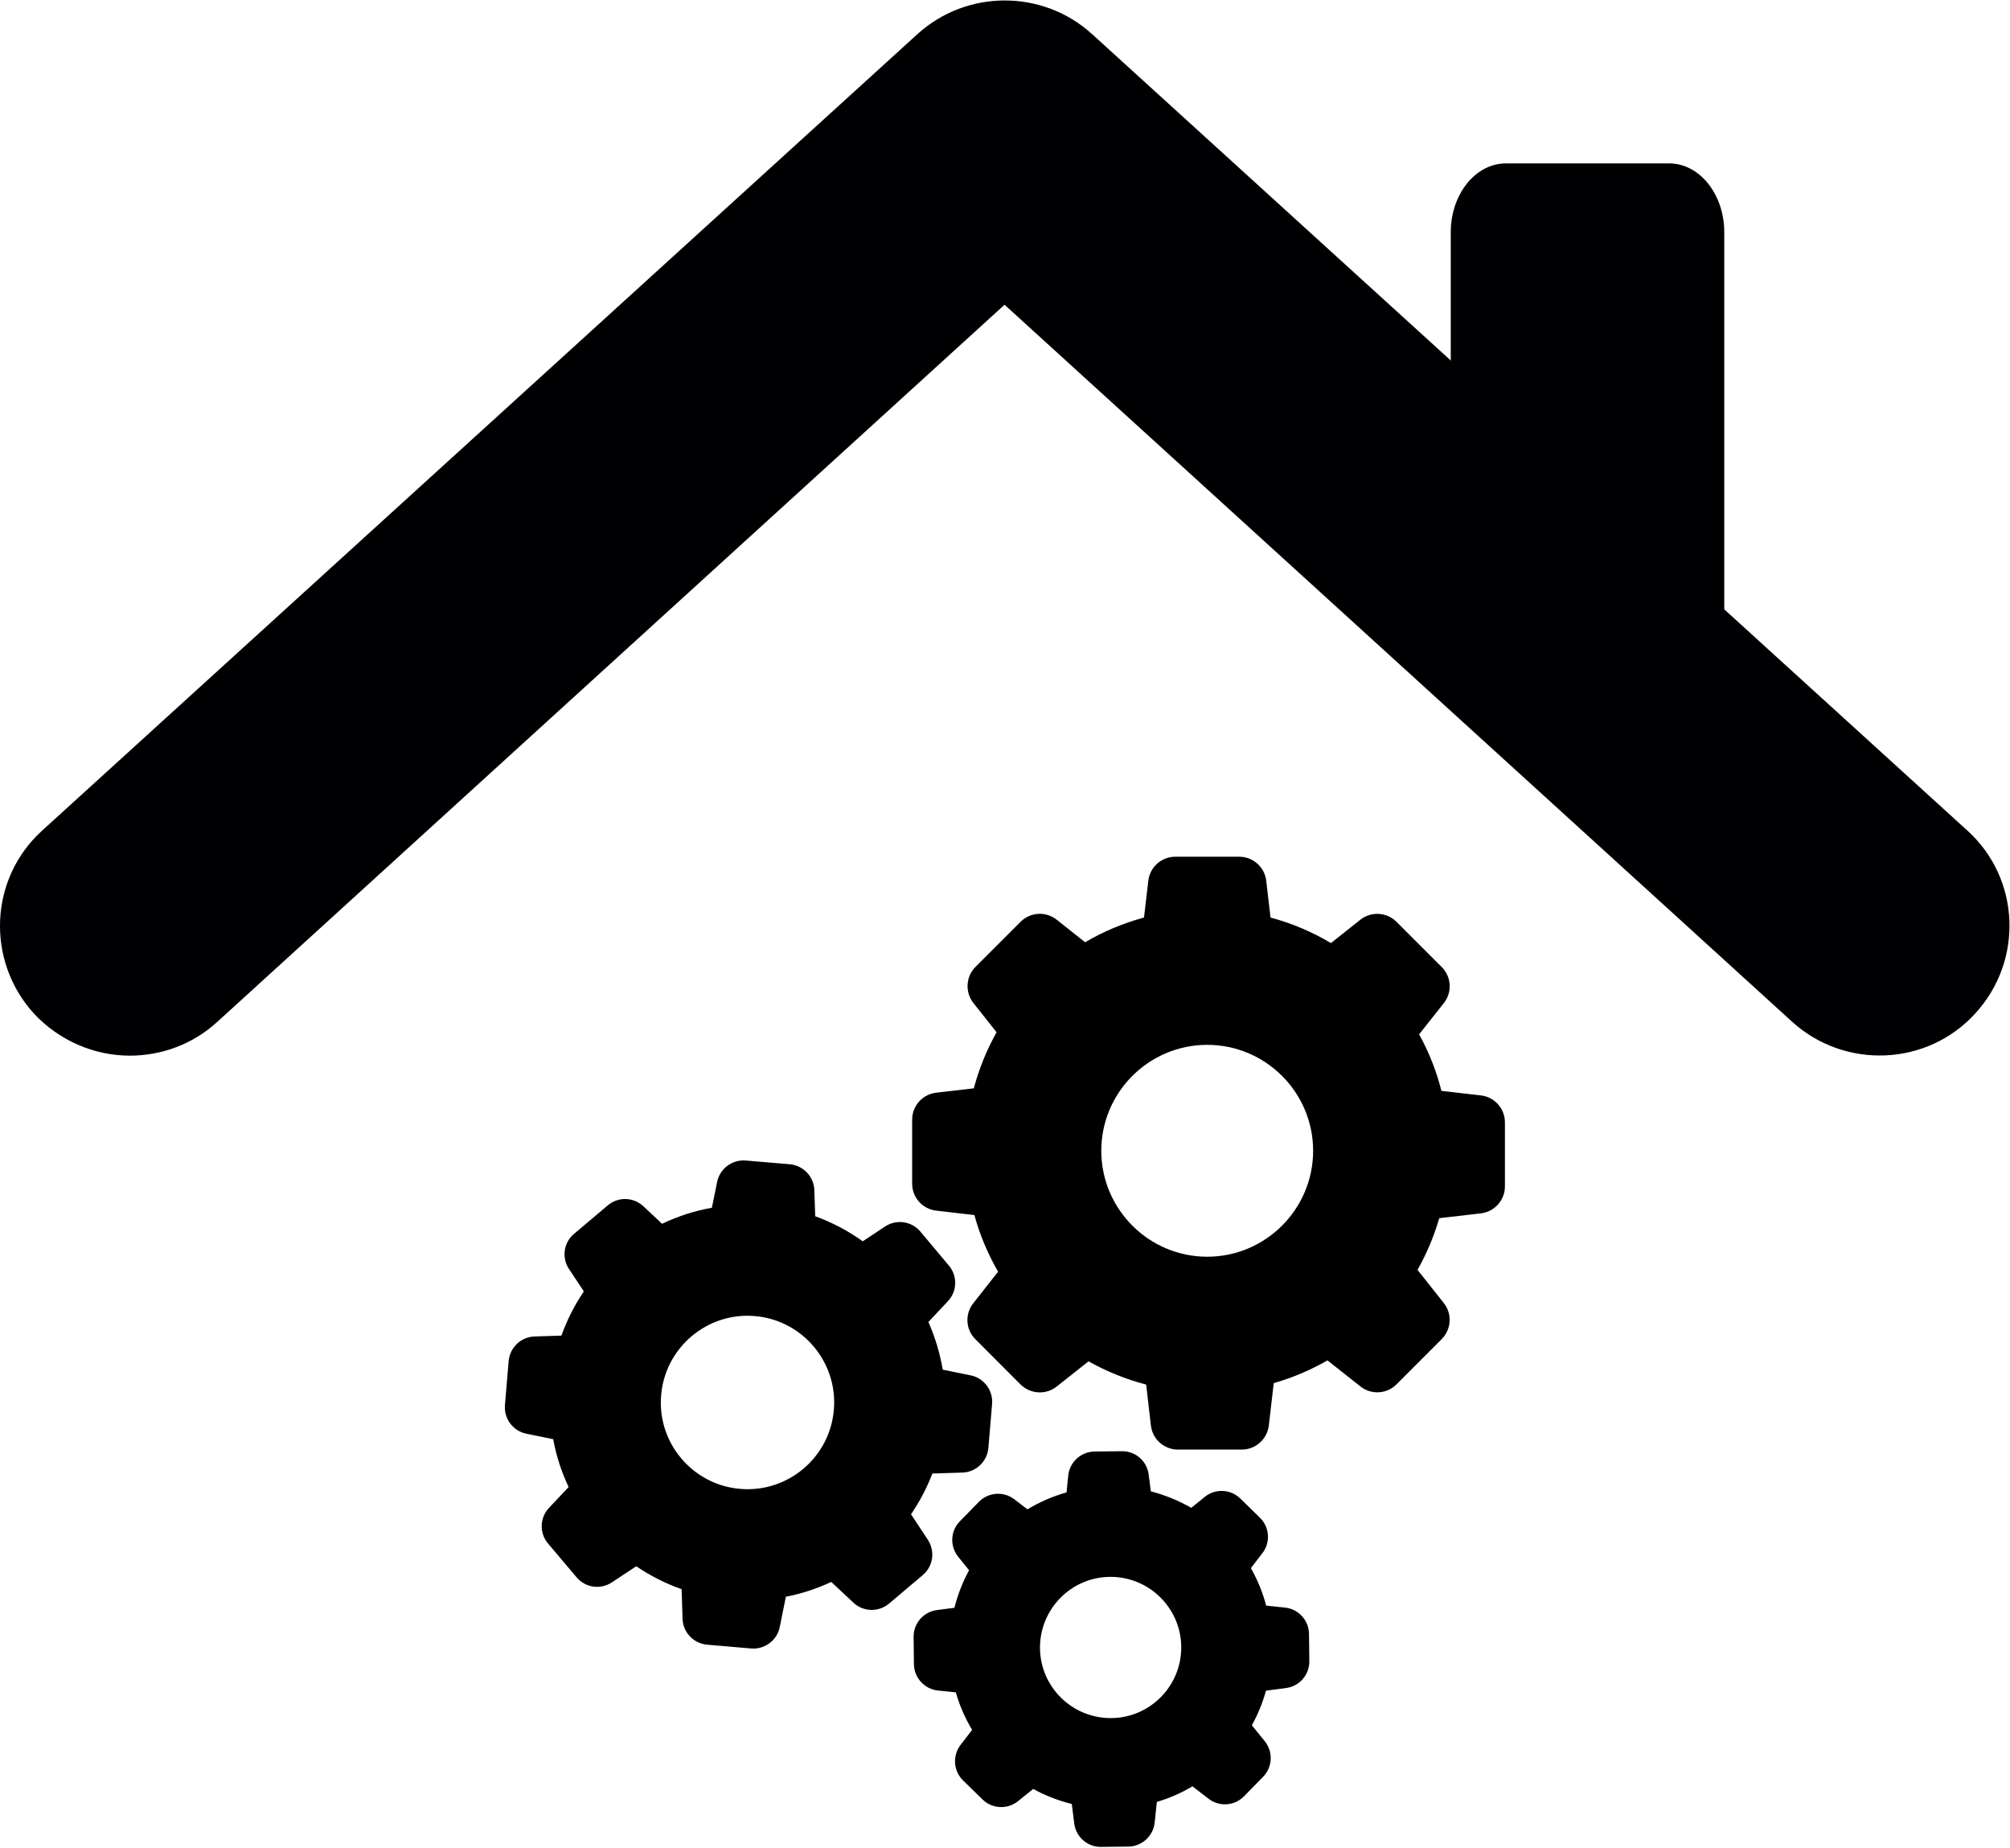
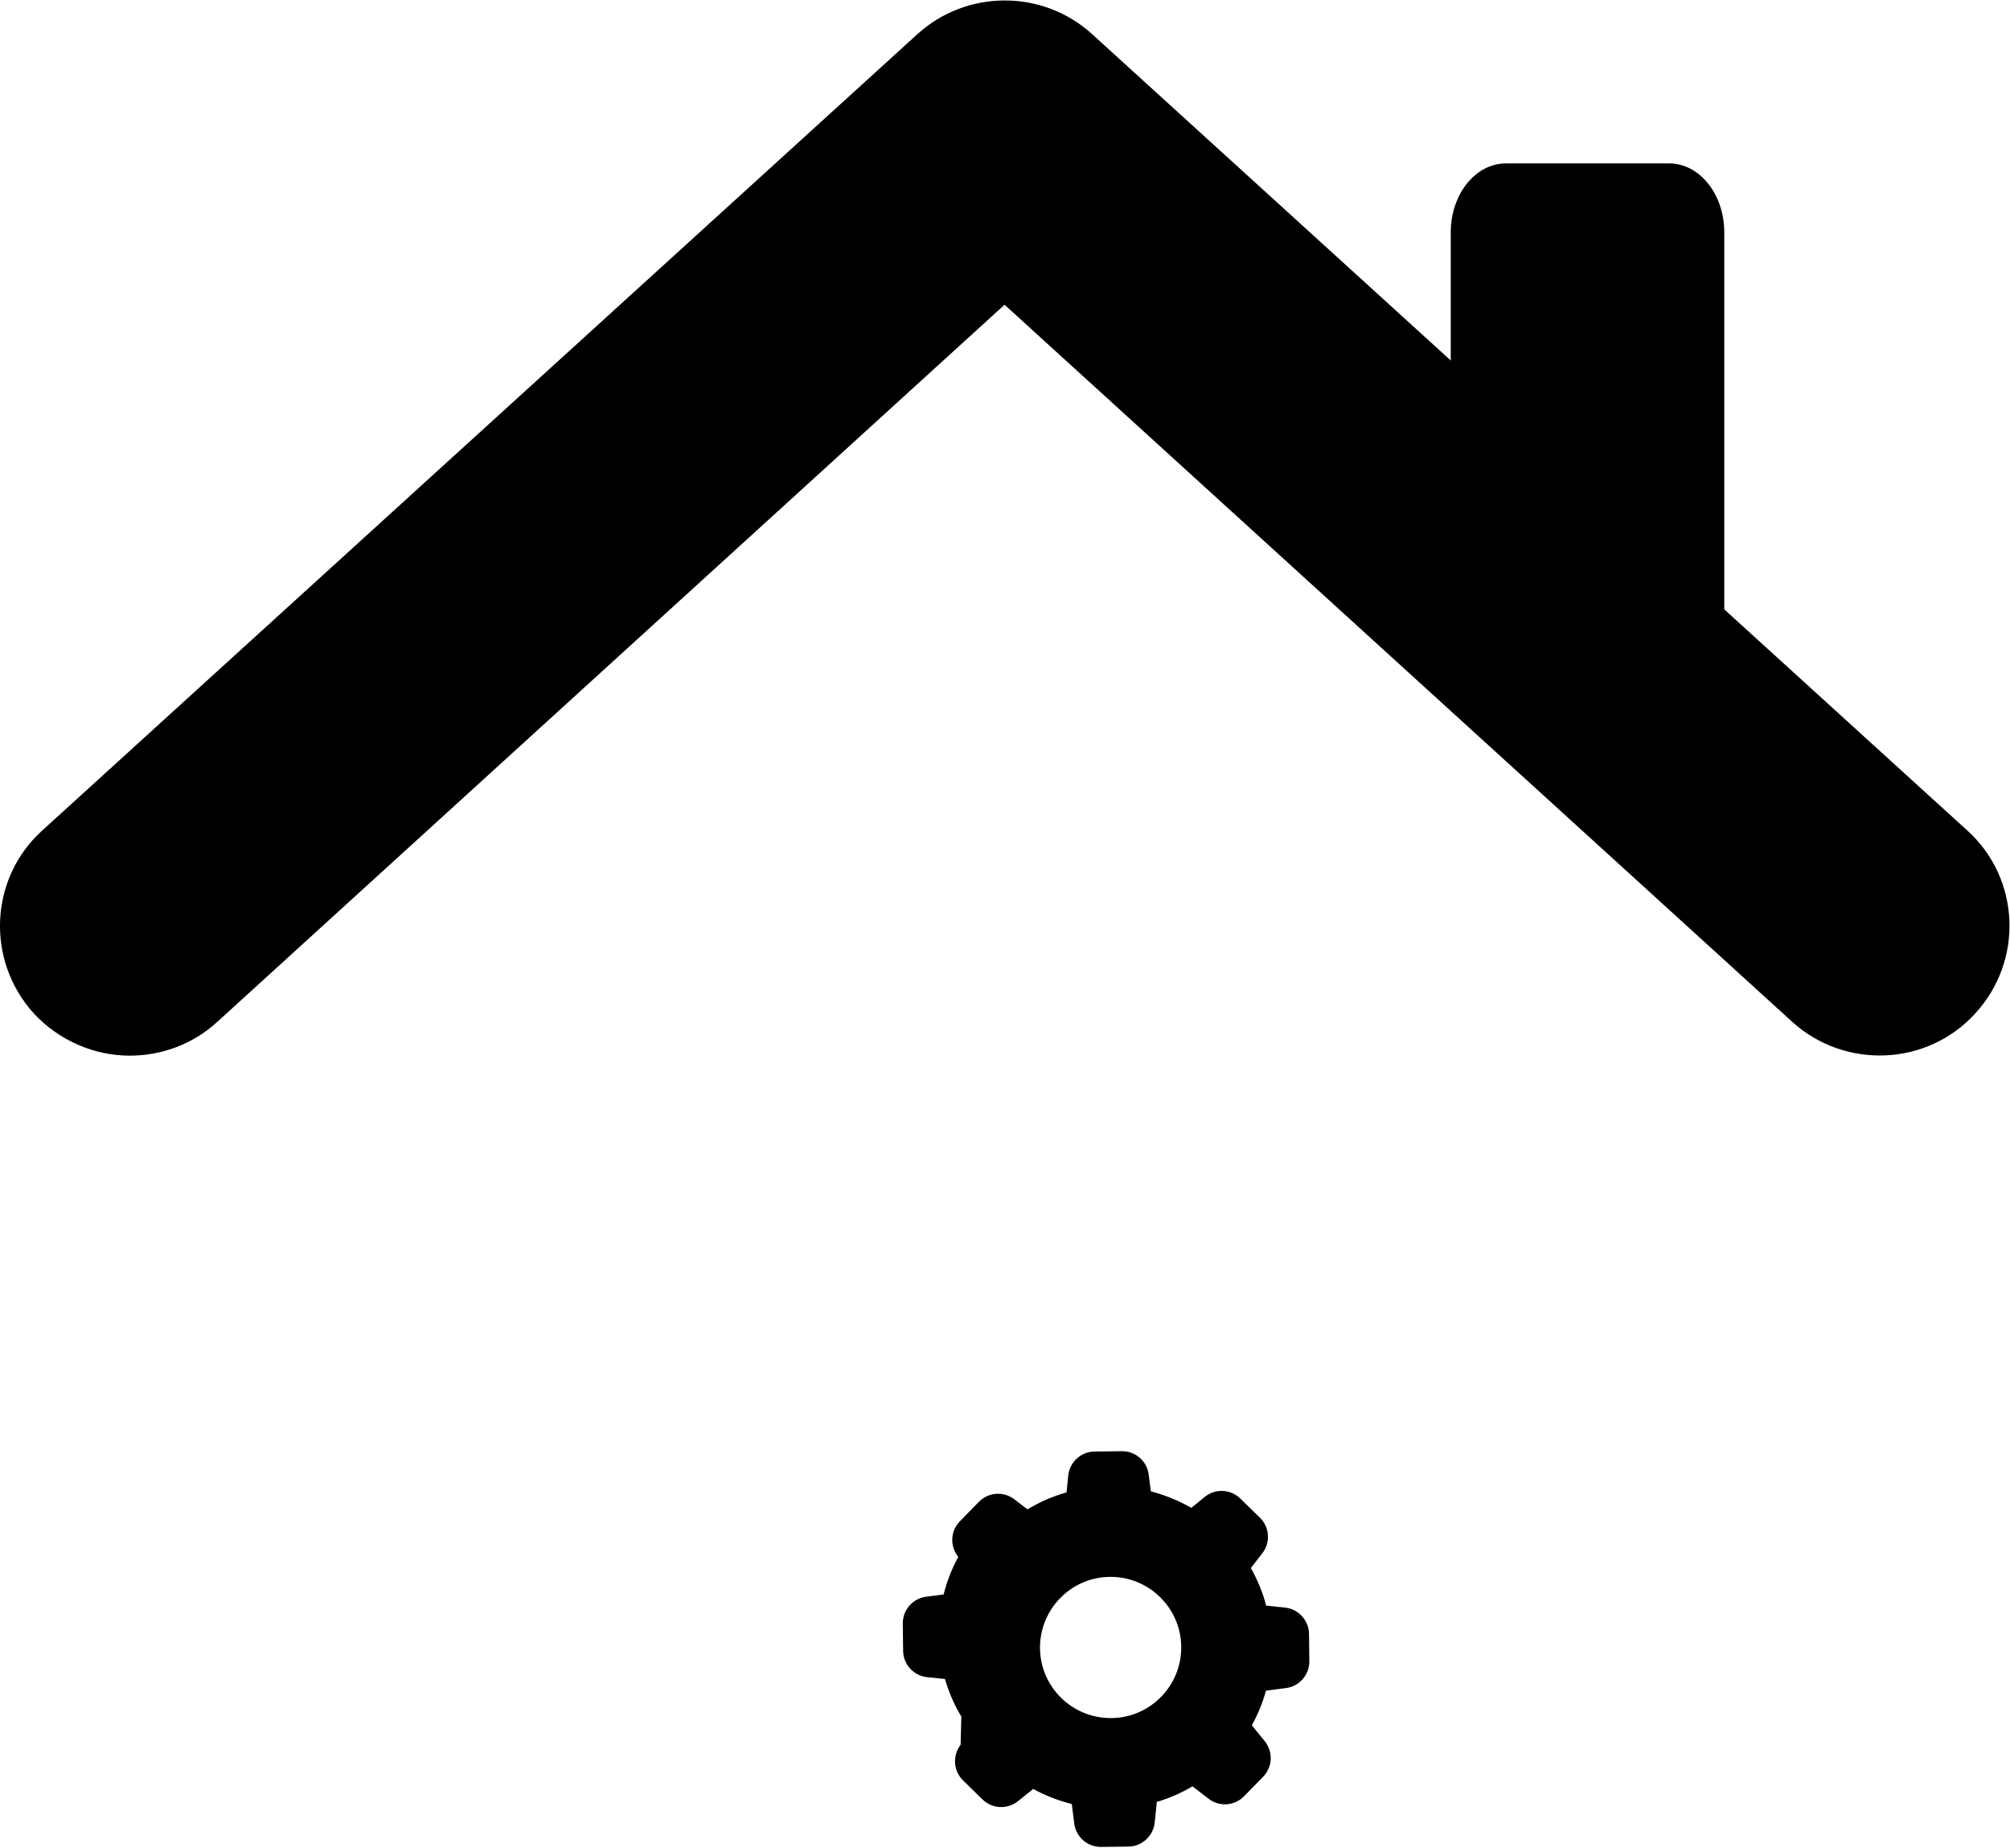
<svg xmlns="http://www.w3.org/2000/svg" viewBox="0 0 42.398 38.973" height="38.973" width="42.398" xml:space="preserve" id="svg2" version="1.1">
  <defs id="defs6">
    <clipPath id="clipPath18" clipPathUnits="userSpaceOnUse">
      <path id="path16" d="M 0,29.229 H 31.798 V 0 H 0 Z" />
    </clipPath>
    <clipPath id="clipPath34" clipPathUnits="userSpaceOnUse">
-       <path id="path32" d="M 7.984,0 H 23.815 V 15.683 H 7.984 Z" />
-     </clipPath>
+       </clipPath>
    <clipPath id="clipPath50" clipPathUnits="userSpaceOnUse">
      <path id="path48" d="M 0,29.229 H 31.798 V 0 H 0 Z" />
    </clipPath>
  </defs>
  <g transform="matrix(1.333,0,0,-1.333,0,38.973)" id="g10">
    <g id="g12">
      <g clip-path="url(#clipPath18)" id="g14">
        <g transform="translate(31.134,16.095)" id="g20">
          <path id="path22" style="fill:#000002;fill-opacity:1;fill-rule:nonzero;stroke:none" d="m 0,0 -13.85,12.6 c -0.782,0.713 -1.986,0.713 -2.769,0 L -30.469,0 c -0.836,-0.759 -0.889,-2.055 -0.13,-2.891 0.406,-0.437 0.966,-0.668 1.518,-0.668 0.499,0 0.997,0.177 1.388,0.537 L -15.238,8.321 -2.776,-3.022 c 0.836,-0.759 2.14,-0.705 2.899,0.131 C 0.89,-2.055 0.836,-0.759 0,0" />
        </g>
        <g transform="translate(26.412,26.652)" id="g24">
          <path id="path26" style="fill:#000002;fill-opacity:1;fill-rule:nonzero;stroke:none" d="m 0,0 h -2.582 c -0.482,0 -0.873,-0.488 -0.873,-1.09 v -4.701 c 0,-0.271 0.081,-0.532 0.227,-0.733 l 2.582,-3.546 c 0.537,-0.737 1.519,-0.263 1.519,0.733 V -1.09 C 0.873,-0.488 0.482,0 0,0" />
        </g>
      </g>
    </g>
    <g id="g28">
      <g clip-path="url(#clipPath34)" id="g30">
        <g transform="translate(19.103,12.707)" id="g36">
          <path id="path38" style="fill:#000000;fill-opacity:1;fill-rule:nonzero;stroke:none" d="m 0,0 c 0.924,0 1.676,-0.752 1.676,-1.676 0,-0.923 -0.752,-1.676 -1.676,-1.676 -0.924,0 -1.676,0.753 -1.676,1.676 C -1.676,-0.752 -0.924,0 0,0 m 4.331,-2.666 c 0.217,0.026 0.38,0.209 0.38,0.427 v 1.013 c 0,0.217 -0.163,0.401 -0.38,0.426 L 3.706,-0.728 C 3.628,-0.416 3.509,-0.115 3.353,0.166 L 3.744,0.66 C 3.88,0.832 3.866,1.076 3.711,1.231 L 2.995,1.947 C 2.84,2.1 2.596,2.115 2.424,1.98 L 1.958,1.61 C 1.659,1.788 1.338,1.924 1.002,2.014 L 0.934,2.596 C 0.908,2.813 0.725,2.976 0.508,2.976 h -1.014 c -0.217,0 -0.401,-0.163 -0.426,-0.38 L -1,2.014 C -1.328,1.925 -1.64,1.795 -1.932,1.623 L -2.382,1.98 C -2.554,2.115 -2.798,2.102 -2.953,1.947 L -3.667,1.233 C -3.82,1.078 -3.835,0.834 -3.7,0.662 l 0.367,-0.463 c -0.156,-0.279 -0.278,-0.576 -0.36,-0.887 l -0.596,-0.069 c -0.217,-0.026 -0.38,-0.209 -0.38,-0.426 v -1.014 c 0,-0.217 0.163,-0.401 0.38,-0.426 l 0.605,-0.07 c 0.085,-0.314 0.212,-0.614 0.375,-0.896 l -0.392,-0.498 c -0.136,-0.171 -0.122,-0.416 0.032,-0.57 l 0.716,-0.717 c 0.155,-0.152 0.399,-0.168 0.571,-0.032 l 0.504,0.399 c 0.287,-0.161 0.593,-0.285 0.912,-0.368 l 0.075,-0.647 c 0.025,-0.217 0.208,-0.381 0.426,-0.381 h 1.013 c 0.218,0 0.401,0.164 0.427,0.381 l 0.078,0.67 c 0.297,0.085 0.582,0.206 0.85,0.36 L 2.424,-5.404 C 2.596,-5.54 2.84,-5.526 2.995,-5.372 l 0.716,0.717 c 0.153,0.154 0.169,0.399 0.033,0.57 L 3.328,-3.56 c 0.146,0.258 0.261,0.533 0.344,0.818 z" />
        </g>
        <g transform="translate(11.713,5.682)" id="g40">
          <path id="path42" style="fill:#000000;fill-opacity:1;fill-rule:nonzero;stroke:none" d="M 0,0 C -0.754,0.063 -1.316,0.728 -1.251,1.482 -1.188,2.236 -0.523,2.798 0.231,2.734 0.985,2.671 1.547,2.005 1.482,1.251 1.419,0.497 0.754,-0.064 0,0 M -2.63,4.034 C -2.795,3.895 -2.829,3.654 -2.706,3.474 l 0.232,-0.35 C -2.622,2.907 -2.74,2.672 -2.829,2.425 L -3.255,2.411 C -3.47,2.404 -3.645,2.236 -3.664,2.022 L -3.723,1.324 C -3.74,1.11 -3.594,0.915 -3.384,0.873 l 0.425,-0.087 c 0.047,-0.261 0.13,-0.516 0.244,-0.757 l -0.311,-0.33 C -3.173,-0.457 -3.18,-0.699 -3.041,-0.864 l 0.452,-0.535 c 0.139,-0.165 0.378,-0.199 0.558,-0.08 l 0.386,0.255 c 0.222,-0.151 0.463,-0.273 0.718,-0.363 l 0.015,-0.469 c 0.007,-0.216 0.175,-0.39 0.389,-0.409 l 0.698,-0.06 c 0.214,-0.017 0.409,0.129 0.451,0.34 l 0.097,0.479 c 0.248,0.047 0.489,0.127 0.718,0.234 L 1.791,-1.8 C 1.947,-1.947 2.19,-1.954 2.355,-1.815 l 0.535,0.452 c 0.164,0.139 0.198,0.378 0.079,0.558 L 2.703,-0.402 C 2.84,-0.2 2.954,0.015 3.041,0.243 l 0.477,0.015 c 0.215,0.007 0.39,0.175 0.409,0.389 L 3.986,1.345 C 4.003,1.559 3.857,1.754 3.647,1.796 L 3.205,1.886 C 3.161,2.146 3.085,2.399 2.978,2.64 L 3.287,2.97 C 3.435,3.126 3.441,3.369 3.302,3.533 L 2.851,4.071 C 2.711,4.236 2.472,4.27 2.292,4.151 L 1.939,3.917 C 1.708,4.083 1.455,4.216 1.187,4.313 L 1.173,4.727 C 1.166,4.942 0.998,5.117 0.784,5.136 L 0.087,5.195 C -0.127,5.212 -0.323,5.066 -0.365,4.856 L -0.448,4.448 C -0.722,4.399 -0.986,4.314 -1.236,4.194 L -1.531,4.47 C -1.688,4.618 -1.93,4.625 -2.095,4.486 Z" />
        </g>
      </g>
    </g>
    <g id="g44">
      <g clip-path="url(#clipPath50)" id="g46">
        <g transform="translate(17.561,4.29)" id="g52">
-           <path id="path54" style="fill:#000000;fill-opacity:1;fill-rule:nonzero;stroke:none" d="M 0,0 C 0.616,0.007 1.124,-0.487 1.131,-1.104 1.138,-1.72 0.643,-2.228 0.027,-2.234 -0.589,-2.241 -1.097,-1.747 -1.104,-1.131 -1.11,-0.514 -0.616,-0.007 0,0 M 2.475,-0.455 C 2.421,-0.246 2.338,-0.048 2.233,0.139 L 2.414,0.373 C 2.547,0.545 2.53,0.786 2.375,0.937 L 2.066,1.239 C 1.912,1.39 1.671,1.401 1.503,1.265 L 1.29,1.092 C 1.09,1.207 0.874,1.295 0.65,1.353 L 0.616,1.618 C 0.589,1.832 0.406,1.992 0.19,1.988 L -0.239,1.983 C -0.455,1.981 -0.635,1.817 -0.657,1.603 L -0.684,1.336 C -0.902,1.275 -1.109,1.185 -1.302,1.068 L -1.508,1.226 C -1.679,1.358 -1.92,1.341 -2.071,1.187 L -2.372,0.879 C -2.523,0.725 -2.533,0.484 -2.397,0.316 l 0.171,-0.211 c -0.102,-0.186 -0.18,-0.387 -0.232,-0.594 l -0.275,-0.036 c -0.214,-0.027 -0.374,-0.21 -0.371,-0.426 l 0.005,-0.429 c 0.002,-0.216 0.167,-0.396 0.381,-0.418 l 0.282,-0.029 c 0.059,-0.209 0.146,-0.407 0.258,-0.594 L -2.36,-2.657 c -0.132,-0.172 -0.115,-0.413 0.039,-0.564 l 0.307,-0.3 c 0.155,-0.151 0.396,-0.162 0.564,-0.026 l 0.238,0.192 c 0.193,-0.105 0.397,-0.185 0.611,-0.238 l 0.039,-0.309 c 0.027,-0.214 0.211,-0.373 0.426,-0.37 l 0.43,0.005 c 0.215,0.002 0.395,0.167 0.417,0.381 l 0.034,0.326 c 0.197,0.057 0.386,0.141 0.564,0.246 l 0.253,-0.195 c 0.171,-0.133 0.413,-0.116 0.564,0.039 l 0.3,0.307 c 0.151,0.154 0.162,0.395 0.026,0.564 l -0.204,0.251 c 0.097,0.173 0.171,0.356 0.224,0.548 l 0.316,0.041 c 0.214,0.027 0.373,0.211 0.37,0.426 l -0.005,0.43 c -0.002,0.215 -0.167,0.395 -0.38,0.417 z" />
+           <path id="path54" style="fill:#000000;fill-opacity:1;fill-rule:nonzero;stroke:none" d="M 0,0 C 0.616,0.007 1.124,-0.487 1.131,-1.104 1.138,-1.72 0.643,-2.228 0.027,-2.234 -0.589,-2.241 -1.097,-1.747 -1.104,-1.131 -1.11,-0.514 -0.616,-0.007 0,0 M 2.475,-0.455 C 2.421,-0.246 2.338,-0.048 2.233,0.139 L 2.414,0.373 C 2.547,0.545 2.53,0.786 2.375,0.937 L 2.066,1.239 C 1.912,1.39 1.671,1.401 1.503,1.265 L 1.29,1.092 C 1.09,1.207 0.874,1.295 0.65,1.353 L 0.616,1.618 C 0.589,1.832 0.406,1.992 0.19,1.988 L -0.239,1.983 C -0.455,1.981 -0.635,1.817 -0.657,1.603 L -0.684,1.336 C -0.902,1.275 -1.109,1.185 -1.302,1.068 L -1.508,1.226 C -1.679,1.358 -1.92,1.341 -2.071,1.187 L -2.372,0.879 C -2.523,0.725 -2.533,0.484 -2.397,0.316 c -0.102,-0.186 -0.18,-0.387 -0.232,-0.594 l -0.275,-0.036 c -0.214,-0.027 -0.374,-0.21 -0.371,-0.426 l 0.005,-0.429 c 0.002,-0.216 0.167,-0.396 0.381,-0.418 l 0.282,-0.029 c 0.059,-0.209 0.146,-0.407 0.258,-0.594 L -2.36,-2.657 c -0.132,-0.172 -0.115,-0.413 0.039,-0.564 l 0.307,-0.3 c 0.155,-0.151 0.396,-0.162 0.564,-0.026 l 0.238,0.192 c 0.193,-0.105 0.397,-0.185 0.611,-0.238 l 0.039,-0.309 c 0.027,-0.214 0.211,-0.373 0.426,-0.37 l 0.43,0.005 c 0.215,0.002 0.395,0.167 0.417,0.381 l 0.034,0.326 c 0.197,0.057 0.386,0.141 0.564,0.246 l 0.253,-0.195 c 0.171,-0.133 0.413,-0.116 0.564,0.039 l 0.3,0.307 c 0.151,0.154 0.162,0.395 0.026,0.564 l -0.204,0.251 c 0.097,0.173 0.171,0.356 0.224,0.548 l 0.316,0.041 c 0.214,0.027 0.373,0.211 0.37,0.426 l -0.005,0.43 c -0.002,0.215 -0.167,0.395 -0.38,0.417 z" />
        </g>
      </g>
    </g>
  </g>
</svg>